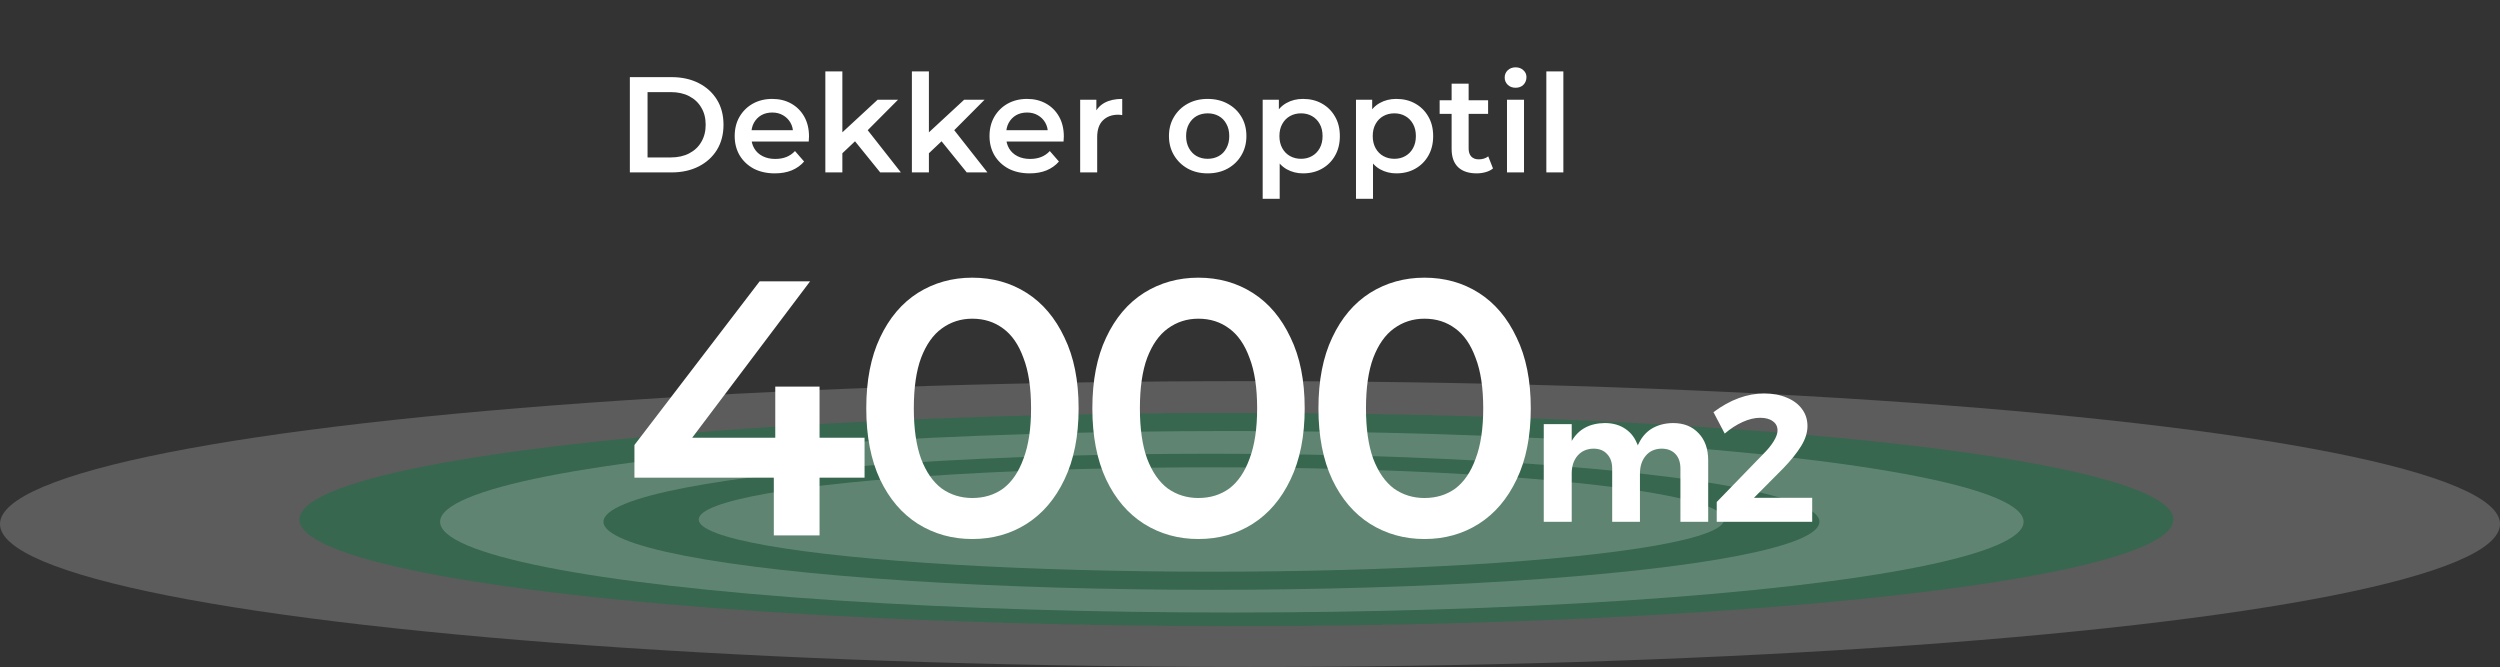
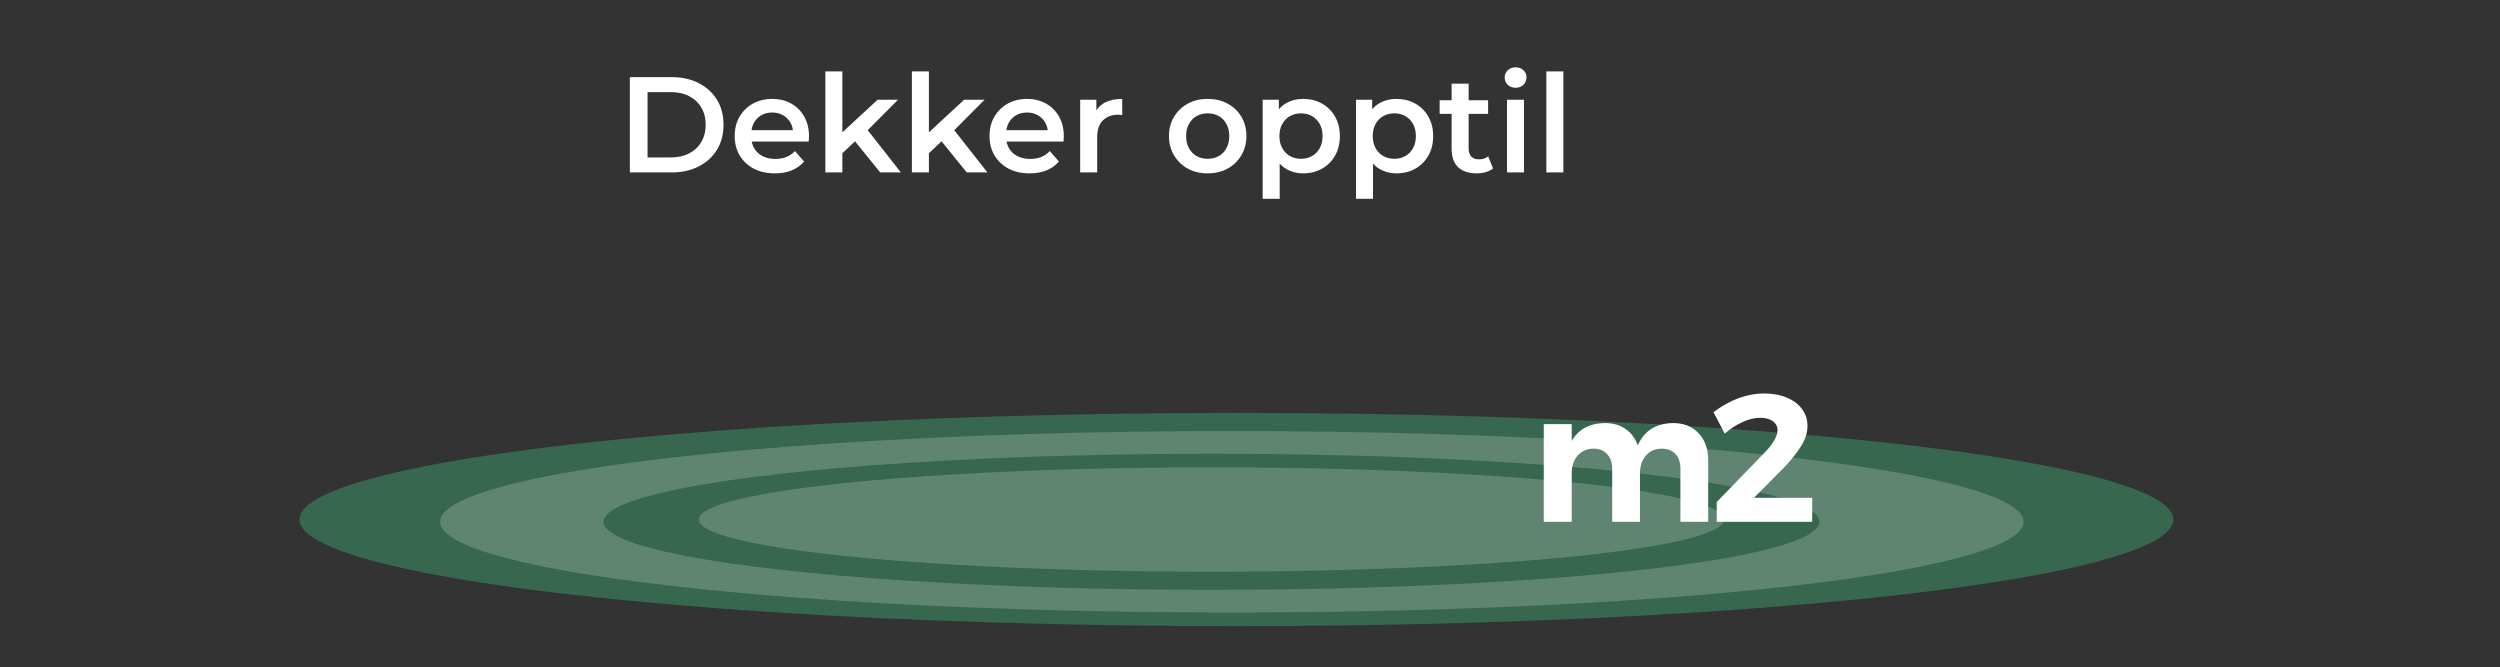
<svg xmlns="http://www.w3.org/2000/svg" width="551" height="147" viewBox="0 0 551 147" fill="none">
  <rect x="0" y="0" width="551" height="147" fill="#333333" stroke="none" />
  <path d="M138.82 38V17H148C150.28 17 152.28 17.44 154 18.32C155.72 19.2 157.06 20.42 158.02 21.98C158.98 23.54 159.46 25.38 159.46 27.5C159.46 29.6 158.98 31.44 158.02 33.02C157.06 34.58 155.72 35.8 154 36.68C152.28 37.56 150.28 38 148 38H138.82ZM142.72 34.7H147.82C149.4 34.7 150.76 34.4 151.9 33.8C153.06 33.2 153.95 32.36 154.57 31.28C155.21 30.2 155.53 28.94 155.53 27.5C155.53 26.04 155.21 24.78 154.57 23.72C153.95 22.64 153.06 21.8 151.9 21.2C150.76 20.6 149.4 20.3 147.82 20.3H142.72V34.7ZM170.775 38.21C168.995 38.21 167.435 37.86 166.095 37.16C164.775 36.44 163.745 35.46 163.005 34.22C162.285 32.98 161.925 31.57 161.925 29.99C161.925 28.39 162.275 26.98 162.975 25.76C163.695 24.52 164.675 23.55 165.915 22.85C167.175 22.15 168.605 21.8 170.205 21.8C171.765 21.8 173.155 22.14 174.375 22.82C175.595 23.5 176.555 24.46 177.255 25.7C177.955 26.94 178.305 28.4 178.305 30.08C178.305 30.24 178.295 30.42 178.275 30.62C178.275 30.82 178.265 31.01 178.245 31.19H164.895V28.7H176.265L174.795 29.48C174.815 28.56 174.625 27.75 174.225 27.05C173.825 26.35 173.275 25.8 172.575 25.4C171.895 25 171.105 24.8 170.205 24.8C169.285 24.8 168.475 25 167.775 25.4C167.095 25.8 166.555 26.36 166.155 27.08C165.775 27.78 165.585 28.61 165.585 29.57V30.17C165.585 31.13 165.805 31.98 166.245 32.72C166.685 33.46 167.305 34.03 168.105 34.43C168.905 34.83 169.825 35.03 170.865 35.03C171.765 35.03 172.575 34.89 173.295 34.61C174.015 34.33 174.655 33.89 175.215 33.29L177.225 35.6C176.505 36.44 175.595 37.09 174.495 37.55C173.415 37.99 172.175 38.21 170.775 38.21ZM184.967 34.43L185.057 29.72L193.427 21.98H197.927L190.817 29.12L188.837 30.77L184.967 34.43ZM181.907 38V15.74H185.657V38H181.907ZM193.997 38L188.147 30.77L190.517 27.77L198.557 38H193.997ZM204.04 34.43L204.13 29.72L212.5 21.98H217L209.89 29.12L207.91 30.77L204.04 34.43ZM200.98 38V15.74H204.73V38H200.98ZM213.07 38L207.22 30.77L209.59 27.77L217.63 38H213.07ZM226.937 38.21C225.157 38.21 223.597 37.86 222.257 37.16C220.937 36.44 219.907 35.46 219.167 34.22C218.447 32.98 218.087 31.57 218.087 29.99C218.087 28.39 218.437 26.98 219.137 25.76C219.857 24.52 220.837 23.55 222.077 22.85C223.337 22.15 224.767 21.8 226.367 21.8C227.927 21.8 229.317 22.14 230.537 22.82C231.757 23.5 232.717 24.46 233.417 25.7C234.117 26.94 234.467 28.4 234.467 30.08C234.467 30.24 234.457 30.42 234.437 30.62C234.437 30.82 234.427 31.01 234.407 31.19H221.057V28.7H232.427L230.957 29.48C230.977 28.56 230.787 27.75 230.387 27.05C229.987 26.35 229.437 25.8 228.737 25.4C228.057 25 227.267 24.8 226.367 24.8C225.447 24.8 224.637 25 223.937 25.4C223.257 25.8 222.717 26.36 222.317 27.08C221.937 27.78 221.747 28.61 221.747 29.57V30.17C221.747 31.13 221.967 31.98 222.407 32.72C222.847 33.46 223.467 34.03 224.267 34.43C225.067 34.83 225.987 35.03 227.027 35.03C227.927 35.03 228.737 34.89 229.457 34.61C230.177 34.33 230.817 33.89 231.377 33.29L233.387 35.6C232.667 36.44 231.757 37.09 230.657 37.55C229.577 37.99 228.337 38.21 226.937 38.21ZM238.069 38V21.98H241.639V26.39L241.219 25.1C241.699 24.02 242.449 23.2 243.469 22.64C244.509 22.08 245.799 21.8 247.339 21.8V25.37C247.179 25.33 247.029 25.31 246.889 25.31C246.749 25.29 246.609 25.28 246.469 25.28C245.049 25.28 243.919 25.7 243.079 26.54C242.239 27.36 241.819 28.59 241.819 30.23V38H238.069ZM266.158 38.21C264.518 38.21 263.058 37.86 261.778 37.16C260.498 36.44 259.488 35.46 258.748 34.22C258.008 32.98 257.638 31.57 257.638 29.99C257.638 28.39 258.008 26.98 258.748 25.76C259.488 24.52 260.498 23.55 261.778 22.85C263.058 22.15 264.518 21.8 266.158 21.8C267.818 21.8 269.288 22.15 270.568 22.85C271.868 23.55 272.878 24.51 273.598 25.73C274.338 26.95 274.708 28.37 274.708 29.99C274.708 31.57 274.338 32.98 273.598 34.22C272.878 35.46 271.868 36.44 270.568 37.16C269.288 37.86 267.818 38.21 266.158 38.21ZM266.158 35C267.078 35 267.898 34.8 268.618 34.4C269.338 34 269.898 33.42 270.298 32.66C270.718 31.9 270.928 31.01 270.928 29.99C270.928 28.95 270.718 28.06 270.298 27.32C269.898 26.56 269.338 25.98 268.618 25.58C267.898 25.18 267.088 24.98 266.188 24.98C265.268 24.98 264.448 25.18 263.728 25.58C263.028 25.98 262.468 26.56 262.048 27.32C261.628 28.06 261.418 28.95 261.418 29.99C261.418 31.01 261.628 31.9 262.048 32.66C262.468 33.42 263.028 34 263.728 34.4C264.448 34.8 265.258 35 266.158 35ZM287.174 38.21C285.874 38.21 284.684 37.91 283.604 37.31C282.544 36.71 281.694 35.81 281.054 34.61C280.434 33.39 280.124 31.85 280.124 29.99C280.124 28.11 280.424 26.57 281.024 25.37C281.644 24.17 282.484 23.28 283.544 22.7C284.604 22.1 285.814 21.8 287.174 21.8C288.754 21.8 290.144 22.14 291.344 22.82C292.564 23.5 293.524 24.45 294.224 25.67C294.944 26.89 295.304 28.33 295.304 29.99C295.304 31.65 294.944 33.1 294.224 34.34C293.524 35.56 292.564 36.51 291.344 37.19C290.144 37.87 288.754 38.21 287.174 38.21ZM278.294 43.82V21.98H281.864V25.76L281.744 30.02L282.044 34.28V43.82H278.294ZM286.754 35C287.654 35 288.454 34.8 289.154 34.4C289.874 34 290.444 33.42 290.864 32.66C291.284 31.9 291.494 31.01 291.494 29.99C291.494 28.95 291.284 28.06 290.864 27.32C290.444 26.56 289.874 25.98 289.154 25.58C288.454 25.18 287.654 24.98 286.754 24.98C285.854 24.98 285.044 25.18 284.324 25.58C283.604 25.98 283.034 26.56 282.614 27.32C282.194 28.06 281.984 28.95 281.984 29.99C281.984 31.01 282.194 31.9 282.614 32.66C283.034 33.42 283.604 34 284.324 34.4C285.044 34.8 285.854 35 286.754 35ZM307.74 38.21C306.44 38.21 305.25 37.91 304.17 37.31C303.11 36.71 302.26 35.81 301.62 34.61C301 33.39 300.69 31.85 300.69 29.99C300.69 28.11 300.99 26.57 301.59 25.37C302.21 24.17 303.05 23.28 304.11 22.7C305.17 22.1 306.38 21.8 307.74 21.8C309.32 21.8 310.71 22.14 311.91 22.82C313.13 23.5 314.09 24.45 314.79 25.67C315.51 26.89 315.87 28.33 315.87 29.99C315.87 31.65 315.51 33.1 314.79 34.34C314.09 35.56 313.13 36.51 311.91 37.19C310.71 37.87 309.32 38.21 307.74 38.21ZM298.86 43.82V21.98H302.43V25.76L302.31 30.02L302.61 34.28V43.82H298.86ZM307.32 35C308.22 35 309.02 34.8 309.72 34.4C310.44 34 311.01 33.42 311.43 32.66C311.85 31.9 312.06 31.01 312.06 29.99C312.06 28.95 311.85 28.06 311.43 27.32C311.01 26.56 310.44 25.98 309.72 25.58C309.02 25.18 308.22 24.98 307.32 24.98C306.42 24.98 305.61 25.18 304.89 25.58C304.17 25.98 303.6 26.56 303.18 27.32C302.76 28.06 302.55 28.95 302.55 29.99C302.55 31.01 302.76 31.9 303.18 32.66C303.6 33.42 304.17 34 304.89 34.4C305.61 34.8 306.42 35 307.32 35ZM325.457 38.21C323.697 38.21 322.337 37.76 321.377 36.86C320.417 35.94 319.937 34.59 319.937 32.81V18.44H323.687V32.72C323.687 33.48 323.877 34.07 324.257 34.49C324.657 34.91 325.207 35.12 325.907 35.12C326.747 35.12 327.447 34.9 328.007 34.46L329.057 37.13C328.617 37.49 328.077 37.76 327.437 37.94C326.797 38.12 326.137 38.21 325.457 38.21ZM317.297 25.1V22.1H327.977V25.1H317.297ZM332.142 38V21.98H335.892V38H332.142ZM334.032 19.34C333.332 19.34 332.752 19.12 332.292 18.68C331.852 18.24 331.632 17.71 331.632 17.09C331.632 16.45 331.852 15.92 332.292 15.5C332.752 15.06 333.332 14.84 334.032 14.84C334.732 14.84 335.302 15.05 335.742 15.47C336.202 15.87 336.432 16.38 336.432 17C336.432 17.66 336.212 18.22 335.772 18.68C335.332 19.12 334.752 19.34 334.032 19.34ZM340.814 38V15.74H344.564V38H340.814Z" fill="white" />
-   <ellipse opacity="0.2" cx="275.5" cy="115.5" rx="275.5" ry="31.5" fill="white" />
  <ellipse cx="272.5" cy="114.5" rx="206.5" ry="23.5" fill="#37674F" />
  <ellipse opacity="0.2" cx="271.5" cy="115" rx="174.5" ry="20" fill="white" />
  <ellipse cx="267" cy="115" rx="134" ry="15" fill="#37674F" />
  <ellipse opacity="0.2" cx="267" cy="114.5" rx="113" ry="11.5" fill="white" />
-   <path d="M139.829 105.28V98.08L167.429 62H178.549L151.349 98.08L146.149 96.48H190.549V105.28H139.829ZM170.549 118V105.28L170.869 96.48V85.2H180.629V118H170.549ZM214.286 118.8C209.86 118.8 205.86 117.68 202.286 115.44C198.766 113.2 195.993 109.947 193.966 105.68C191.94 101.36 190.926 96.133 190.926 90C190.926 83.867 191.94 78.667 193.966 74.4C195.993 70.08 198.766 66.8 202.286 64.56C205.86 62.32 209.86 61.2 214.286 61.2C218.766 61.2 222.766 62.32 226.286 64.56C229.806 66.8 232.58 70.08 234.606 74.4C236.686 78.667 237.726 83.867 237.726 90C237.726 96.133 236.686 101.36 234.606 105.68C232.58 109.947 229.806 113.2 226.286 115.44C222.766 117.68 218.766 118.8 214.286 118.8ZM214.286 109.76C216.9 109.76 219.166 109.067 221.086 107.68C223.006 106.24 224.5 104.053 225.566 101.12C226.686 98.187 227.246 94.48 227.246 90C227.246 85.467 226.686 81.76 225.566 78.88C224.5 75.947 223.006 73.787 221.086 72.4C219.166 70.96 216.9 70.24 214.286 70.24C211.78 70.24 209.54 70.96 207.566 72.4C205.646 73.787 204.126 75.947 203.006 78.88C201.94 81.76 201.406 85.467 201.406 90C201.406 94.48 201.94 98.187 203.006 101.12C204.126 104.053 205.646 106.24 207.566 107.68C209.54 109.067 211.78 109.76 214.286 109.76ZM264.114 118.8C259.688 118.8 255.688 117.68 252.114 115.44C248.594 113.2 245.821 109.947 243.794 105.68C241.768 101.36 240.754 96.133 240.754 90C240.754 83.867 241.768 78.667 243.794 74.4C245.821 70.08 248.594 66.8 252.114 64.56C255.688 62.32 259.688 61.2 264.114 61.2C268.594 61.2 272.594 62.32 276.114 64.56C279.634 66.8 282.408 70.08 284.434 74.4C286.514 78.667 287.554 83.867 287.554 90C287.554 96.133 286.514 101.36 284.434 105.68C282.408 109.947 279.634 113.2 276.114 115.44C272.594 117.68 268.594 118.8 264.114 118.8ZM264.114 109.76C266.728 109.76 268.994 109.067 270.914 107.68C272.834 106.24 274.328 104.053 275.394 101.12C276.514 98.187 277.074 94.48 277.074 90C277.074 85.467 276.514 81.76 275.394 78.88C274.328 75.947 272.834 73.787 270.914 72.4C268.994 70.96 266.728 70.24 264.114 70.24C261.608 70.24 259.368 70.96 257.394 72.4C255.474 73.787 253.954 75.947 252.834 78.88C251.768 81.76 251.234 85.467 251.234 90C251.234 94.48 251.768 98.187 252.834 101.12C253.954 104.053 255.474 106.24 257.394 107.68C259.368 109.067 261.608 109.76 264.114 109.76ZM313.943 118.8C309.516 118.8 305.516 117.68 301.943 115.44C298.423 113.2 295.649 109.947 293.623 105.68C291.596 101.36 290.583 96.133 290.583 90C290.583 83.867 291.596 78.667 293.623 74.4C295.649 70.08 298.423 66.8 301.943 64.56C305.516 62.32 309.516 61.2 313.943 61.2C318.423 61.2 322.423 62.32 325.943 64.56C329.463 66.8 332.236 70.08 334.263 74.4C336.343 78.667 337.383 83.867 337.383 90C337.383 96.133 336.343 101.36 334.263 105.68C332.236 109.947 329.463 113.2 325.943 115.44C322.423 117.68 318.423 118.8 313.943 118.8ZM313.943 109.76C316.556 109.76 318.823 109.067 320.743 107.68C322.663 106.24 324.156 104.053 325.223 101.12C326.343 98.187 326.903 94.48 326.903 90C326.903 85.467 326.343 81.76 325.223 78.88C324.156 75.947 322.663 73.787 320.743 72.4C318.823 70.96 316.556 70.24 313.943 70.24C311.436 70.24 309.196 70.96 307.223 72.4C305.303 73.787 303.783 75.947 302.663 78.88C301.596 81.76 301.063 85.467 301.063 90C301.063 94.48 301.596 98.187 302.663 101.12C303.783 104.053 305.303 106.24 307.223 107.68C309.196 109.067 311.436 109.76 313.943 109.76Z" fill="white" />
  <path d="M368.725 93.24C371.098 93.24 372.978 93.987 374.365 95.48C375.778 96.947 376.485 98.947 376.485 101.48V115H370.365V103.28C370.365 101.893 369.992 100.813 369.245 100.04C368.498 99.267 367.485 98.88 366.205 98.88C364.738 98.907 363.578 99.427 362.725 100.44C361.872 101.453 361.445 102.76 361.445 104.36V115H355.325V103.28C355.325 101.92 354.952 100.853 354.205 100.08C353.485 99.28 352.485 98.88 351.205 98.88C349.738 98.907 348.565 99.427 347.685 100.44C346.832 101.453 346.405 102.76 346.405 104.36V115H340.245V93.48H346.405V97.2C347.898 94.613 350.325 93.293 353.685 93.24C355.498 93.24 357.032 93.68 358.285 94.56C359.538 95.413 360.432 96.627 360.965 98.2C361.658 96.573 362.658 95.347 363.965 94.52C365.298 93.693 366.885 93.267 368.725 93.24ZM399.408 109.72V115H378.368V110.64L388.728 99.96C389.661 99.027 390.394 98.12 390.928 97.24C391.488 96.333 391.768 95.547 391.768 94.88C391.768 94 391.421 93.32 390.728 92.84C390.061 92.333 389.128 92.08 387.928 92.08C386.728 92.08 385.448 92.387 384.088 93C382.728 93.613 381.408 94.467 380.128 95.56L377.648 90.84C381.328 88.093 385.061 86.72 388.848 86.72C390.714 86.72 392.368 87.027 393.808 87.64C395.248 88.227 396.368 89.067 397.168 90.16C397.968 91.227 398.368 92.48 398.368 93.92C398.368 95.333 397.901 96.8 396.968 98.32C396.034 99.84 394.714 101.48 393.008 103.24L386.568 109.72H399.408Z" fill="white" />
</svg>